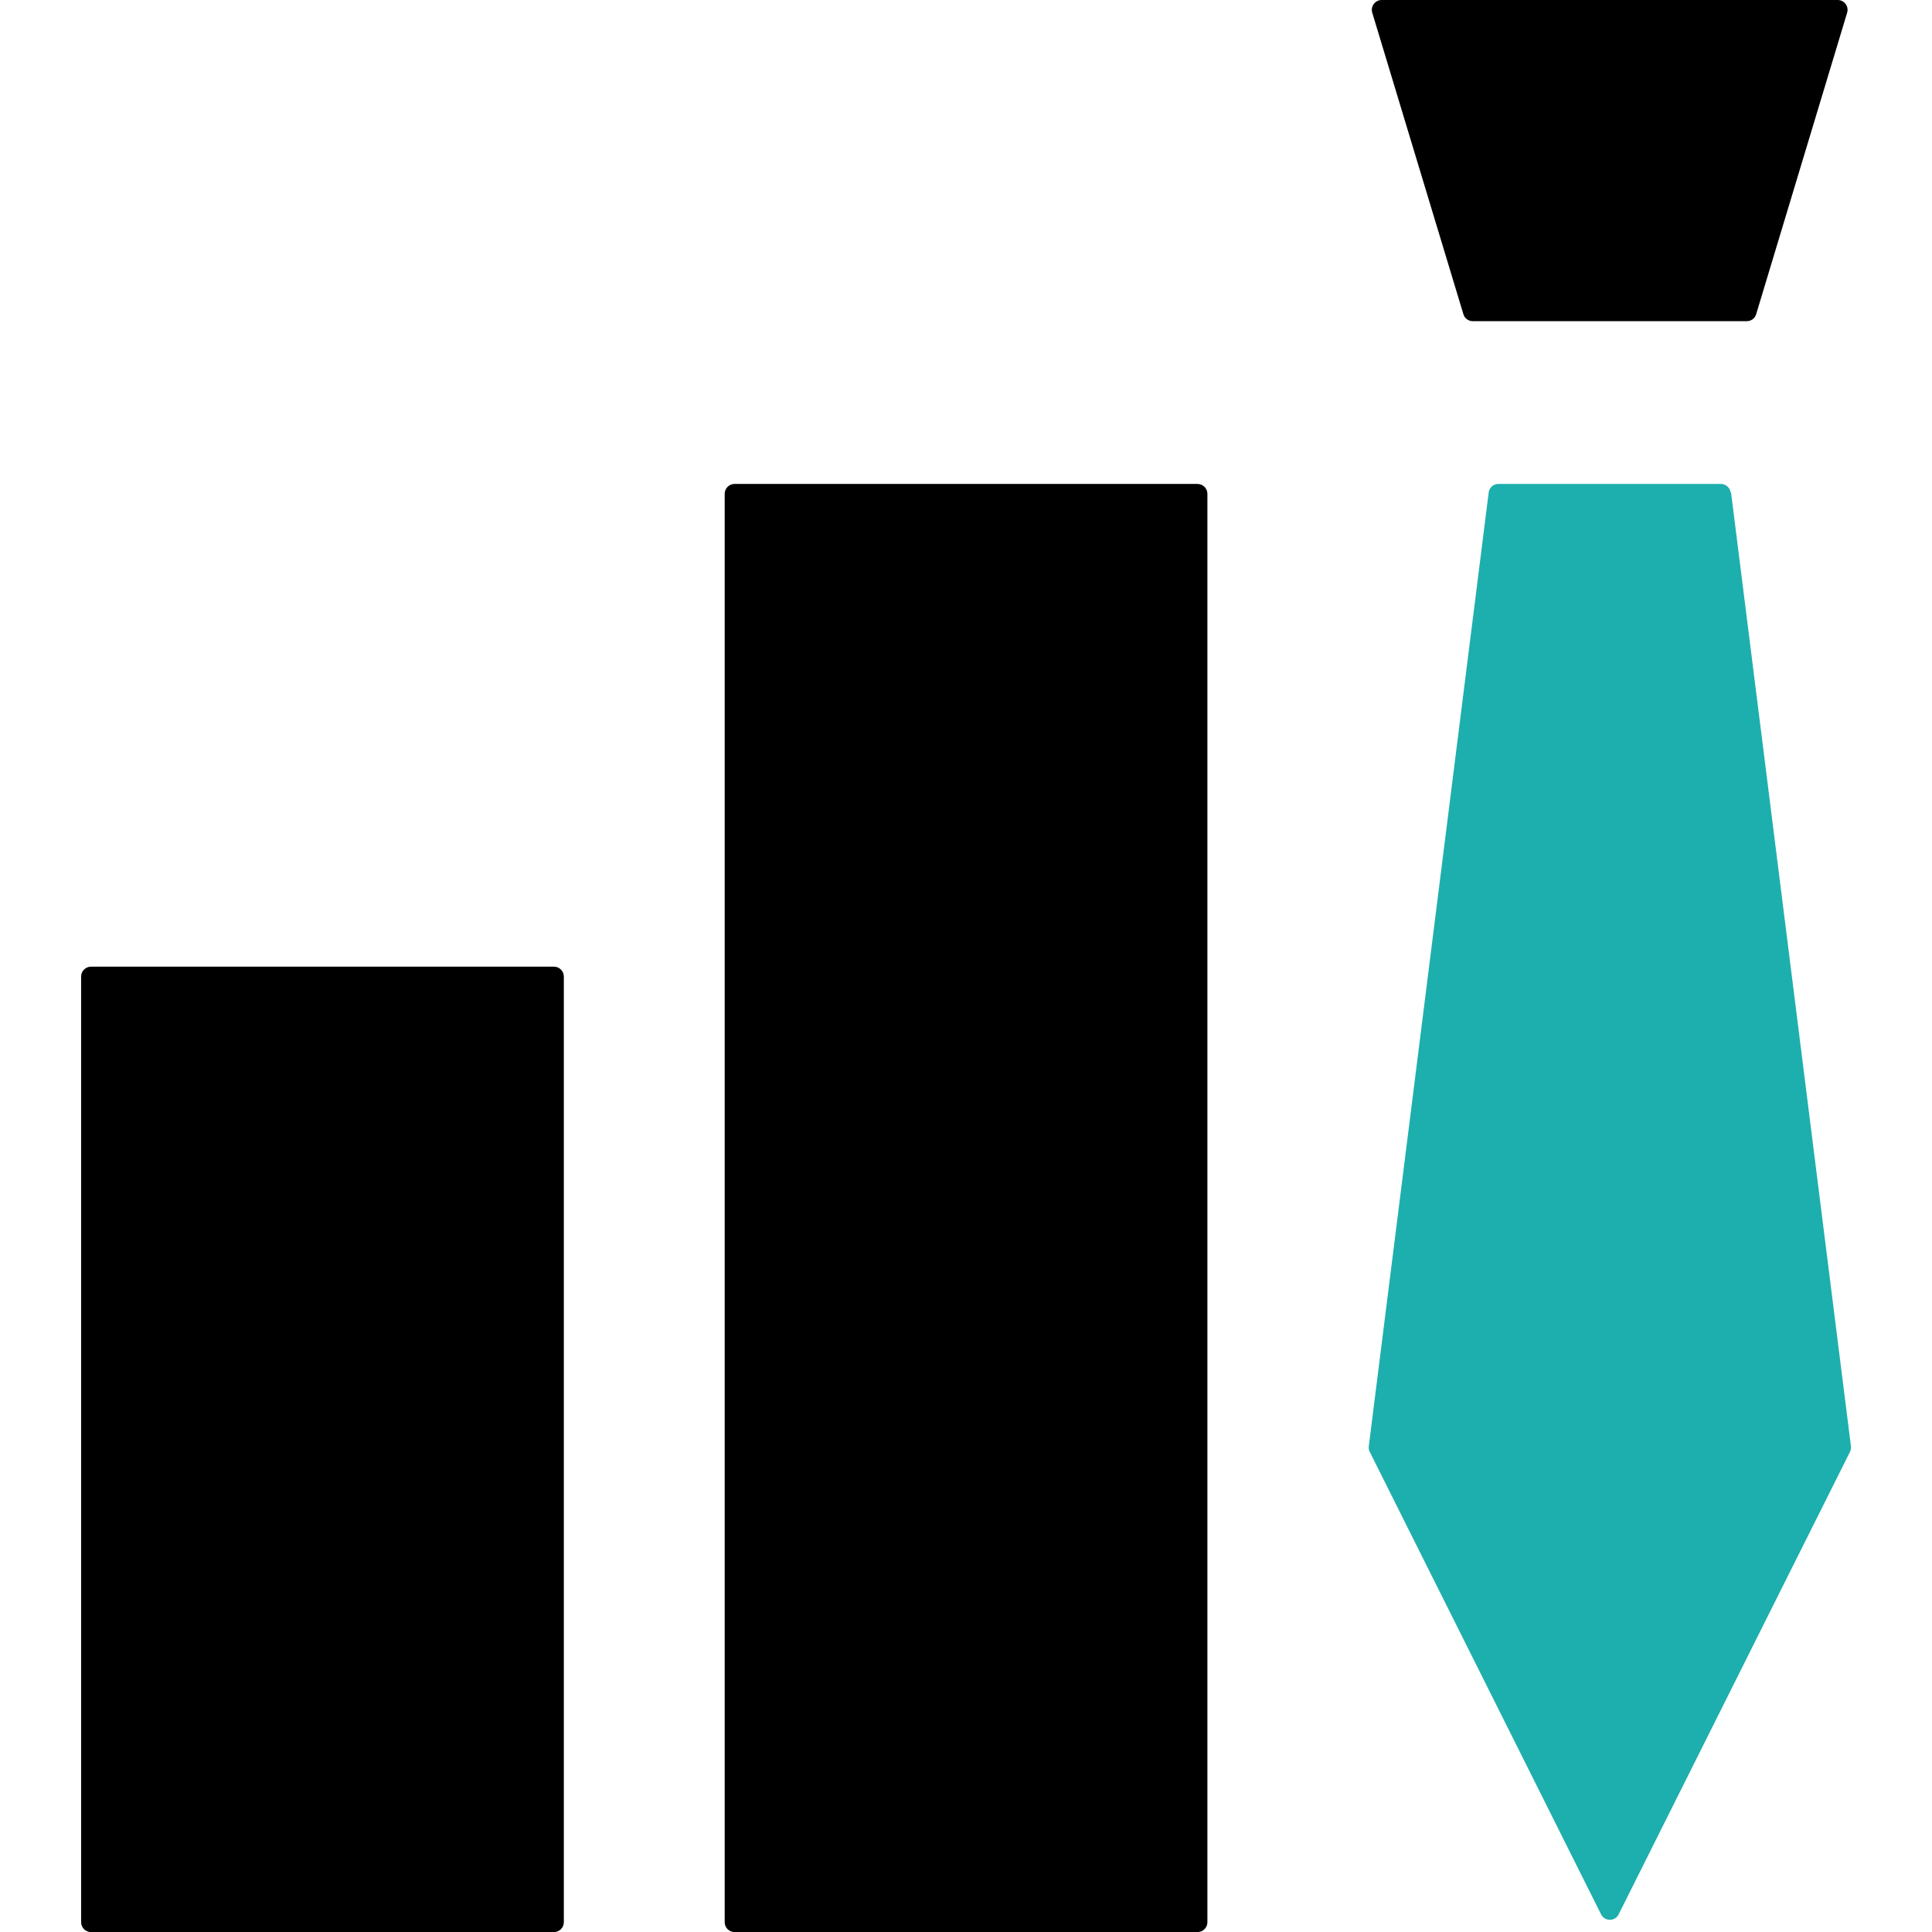
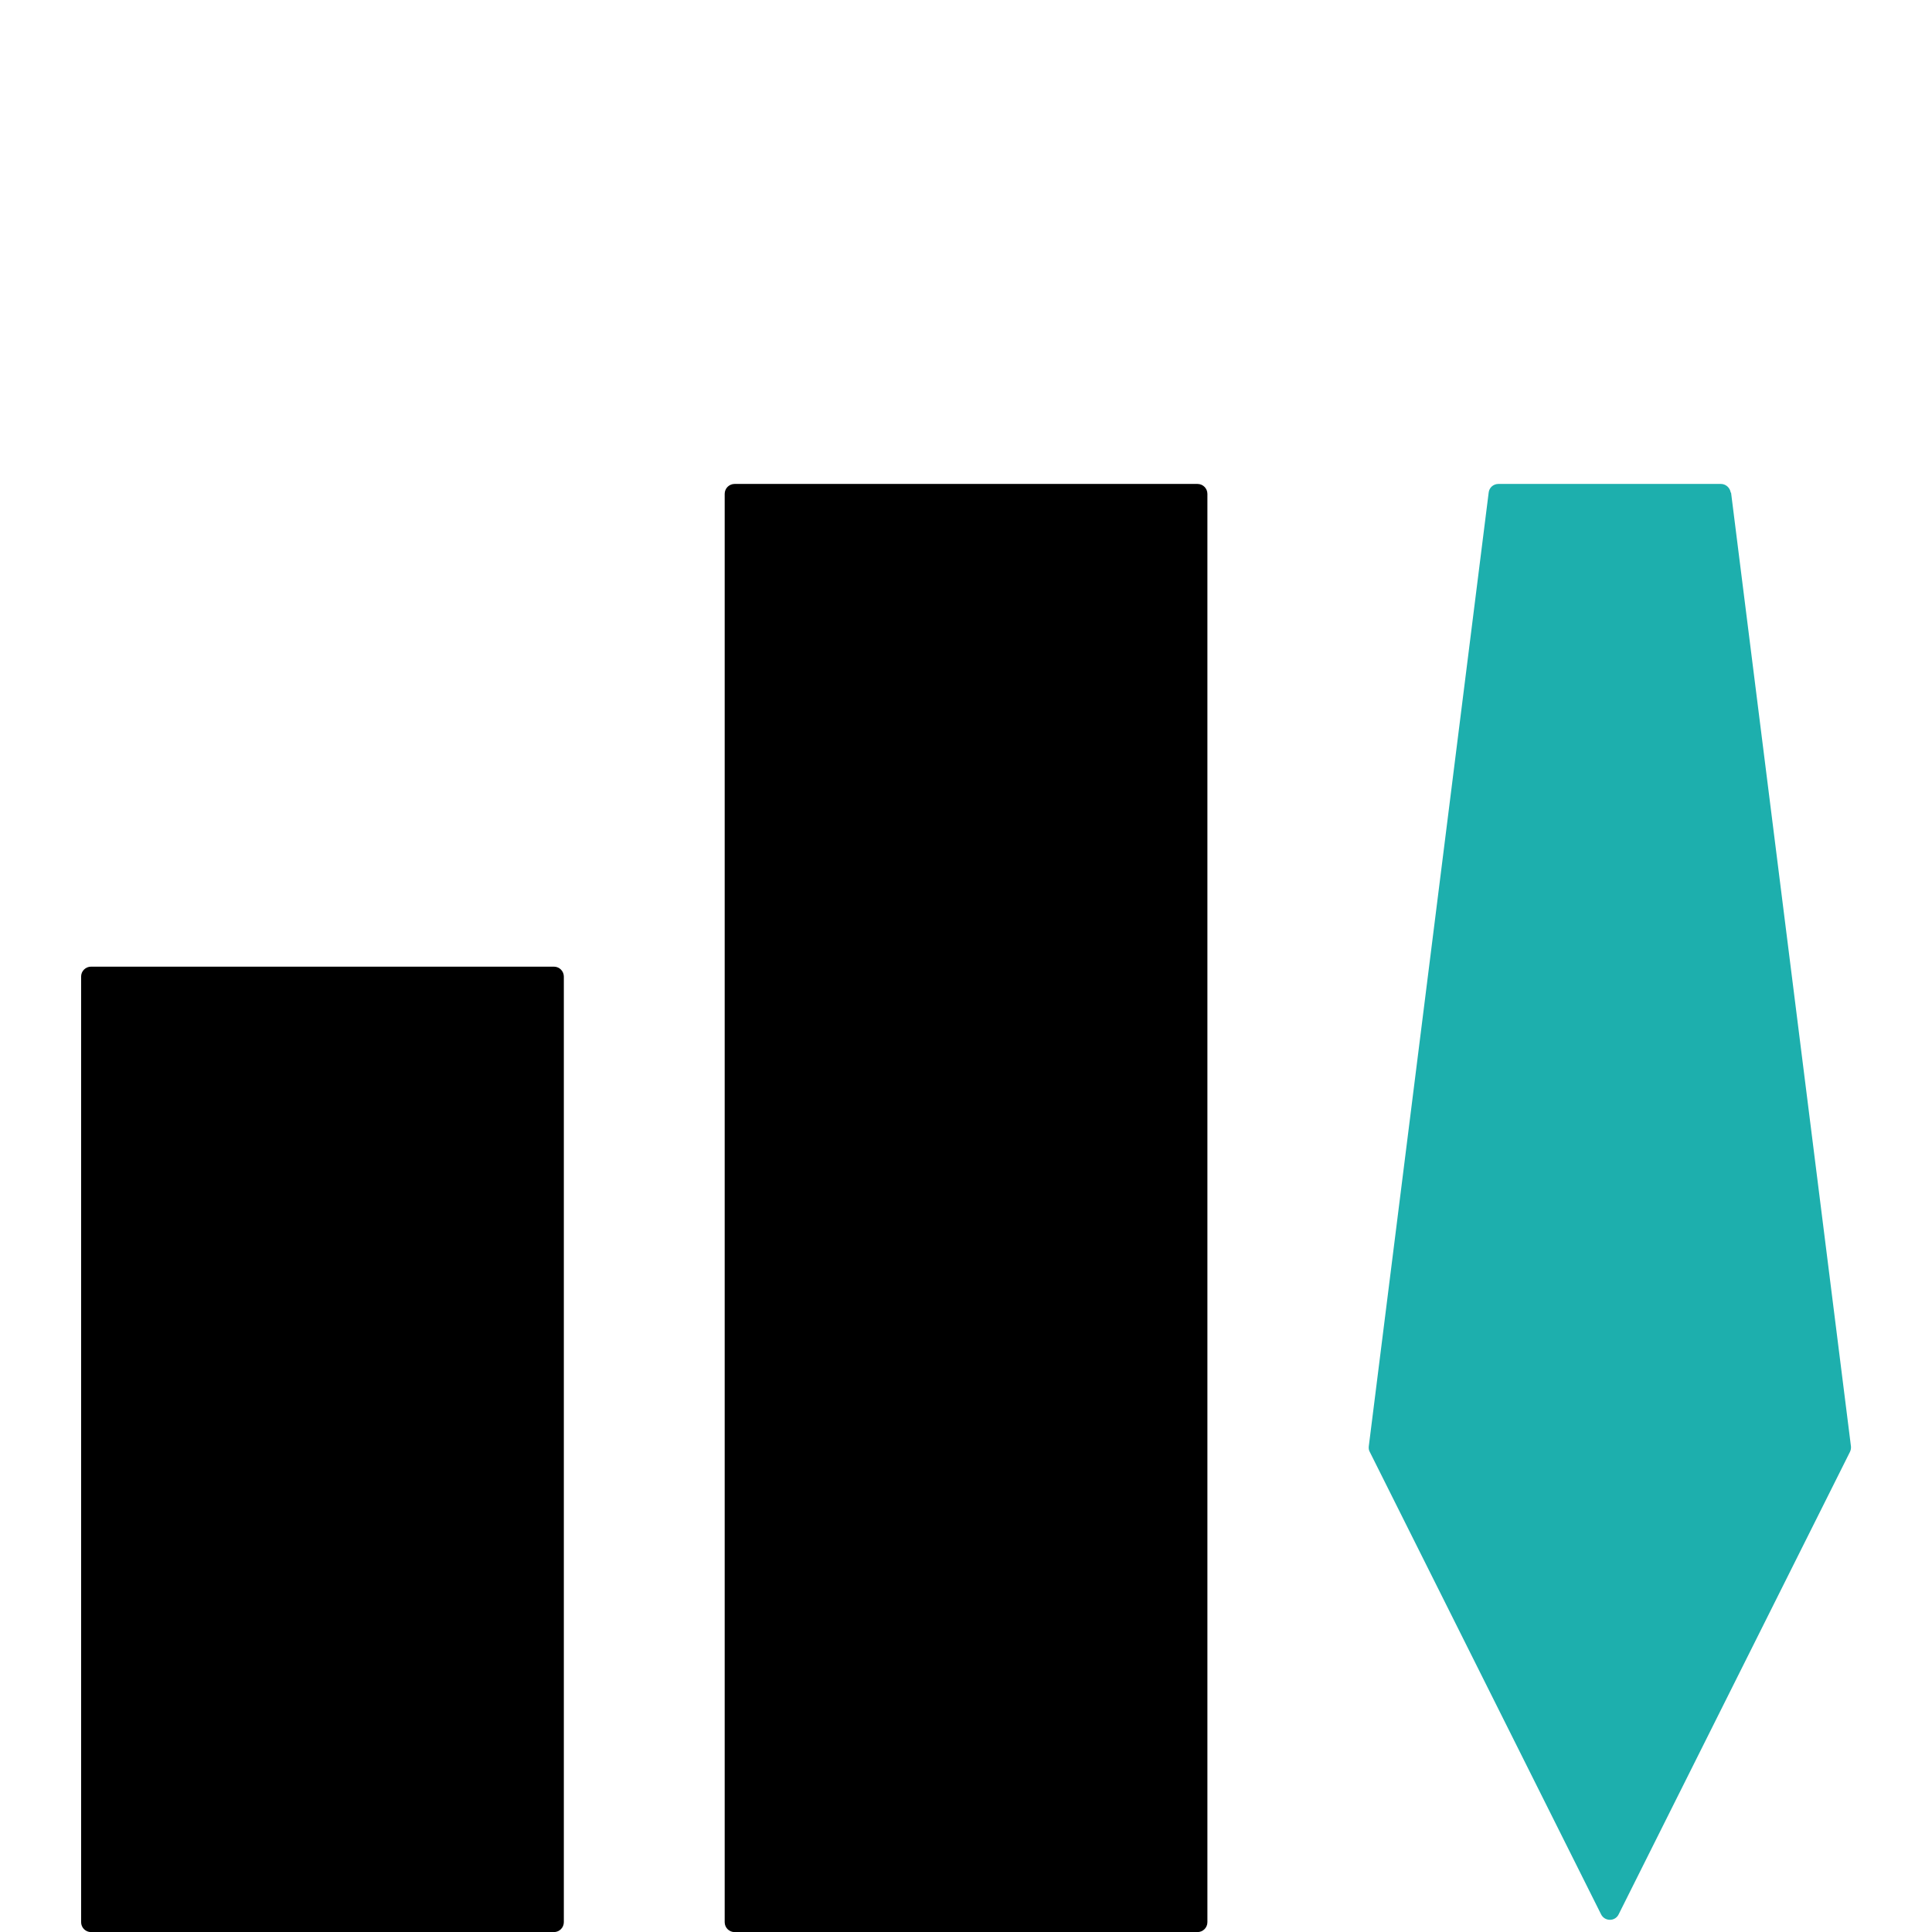
<svg xmlns="http://www.w3.org/2000/svg" version="1.1" width="1000" height="1000">
  <style>
    #light-icon {
      display: inline;
    }
    #dark-icon {
      display: none;
    }

    @media (prefers-color-scheme: dark) {
      #light-icon {
        display: none;
      }
      #dark-icon {
        display: inline;
      }
    }
  </style>
  <g id="light-icon">
    <svg version="1.1" width="1000" height="1000">
      <g>
        <g transform="matrix(9.02,0,0,9.02,41.986,0)">
          <svg version="1.1" width="101.56" height="110.87">
            <svg id="uuid-485284da-c76f-44b7-ad5f-0dc48ea9760c" viewBox="0 0 101.56 110.87">
              <g id="uuid-0b1cd17b-a53f-40c3-9b91-2f5b4cb70a8f">
                <g id="uuid-efb3d125-a25f-4b8d-8daa-1631a29713a1">
                  <path d="M.57,55.47c-.31,0-.57.25-.57.57v54.26c0,.31.25.57.57.57h26.56c.31,0,.57-.25.57-.57v-54.26c0-.31-.25-.57-.57-.57,0,0-26.56,0-26.56,0Z" />
                  <path d="M37.5,27.77c-.31,0-.57.25-.57.57v81.96c0,.31.25.57.57.57h26.56c.31,0,.57-.25.57-.57V28.34c0-.31-.25-.57-.57-.57h-26.56Z" />
-                   <path d="M100.8,0h-26.17c-.38,0-.65.37-.54.73l5.23,17.3c.07.24.29.4.54.4h15.72c.25,0,.47-.16.54-.4L101.34.73c.11-.36-.16-.73-.54-.73Z" />
                  <path d="M94.66,28.27c-.04-.28-.28-.5-.56-.5h-12.77c-.29,0-.53.21-.56.5l-6.88,54.73c-.01.11,0,.22.06.32l13.27,26.53c.21.42.81.42,1.01,0l13.27-26.53c.05-.1.07-.21.06-.32l-6.88-54.73h-.02Z" fill="#1dafad" />
                </g>
              </g>
            </svg>
          </svg>
        </g>
      </g>
    </svg>
  </g>
  <g id="dark-icon">
    <svg version="1.1" width="1000" height="1000">
      <g>
        <g transform="matrix(9.02,0,0,9.02,41.986,0)">
          <svg version="1.1" width="101.56" height="110.87">
            <svg id="uuid-72d47ec2-0a70-43dd-868d-b4be98b68dff" viewBox="0 0 101.56 110.87">
              <g id="uuid-6acf91cd-d1c5-44ce-b6d4-caaac4872229">
                <g id="uuid-02474c78-eabd-484b-b247-708230c52194">
                  <path d="M.57,55.47c-.31,0-.57.25-.57.57v54.26c0,.31.25.57.57.57h26.56c.31,0,.57-.25.57-.57v-54.26c0-.31-.25-.57-.57-.57,0,0-26.56,0-26.56,0Z" fill="#fff" />
                  <path d="M37.5,27.77c-.31,0-.57.25-.57.57v81.96c0,.31.25.57.57.57h26.56c.31,0,.57-.25.57-.57V28.34c0-.31-.25-.57-.57-.57h-26.56Z" fill="#fff" />
                  <path d="M100.8,0h-26.17c-.38,0-.65.37-.54.73l5.23,17.3c.07.24.29.4.54.4h15.72c.25,0,.47-.16.54-.4L101.34.73c.11-.36-.16-.73-.54-.73Z" fill="#fff" />
                  <path d="M94.66,28.27c-.04-.28-.28-.5-.56-.5h-12.77c-.29,0-.53.21-.56.5l-6.88,54.73c-.01.11,0,.22.06.32l13.27,26.53c.21.42.81.42,1.01,0l13.27-26.53c.05-.1.07-.21.06-.32l-6.88-54.73h-.02Z" fill="#1dafad" />
                </g>
              </g>
            </svg>
          </svg>
        </g>
      </g>
    </svg>
  </g>
</svg>